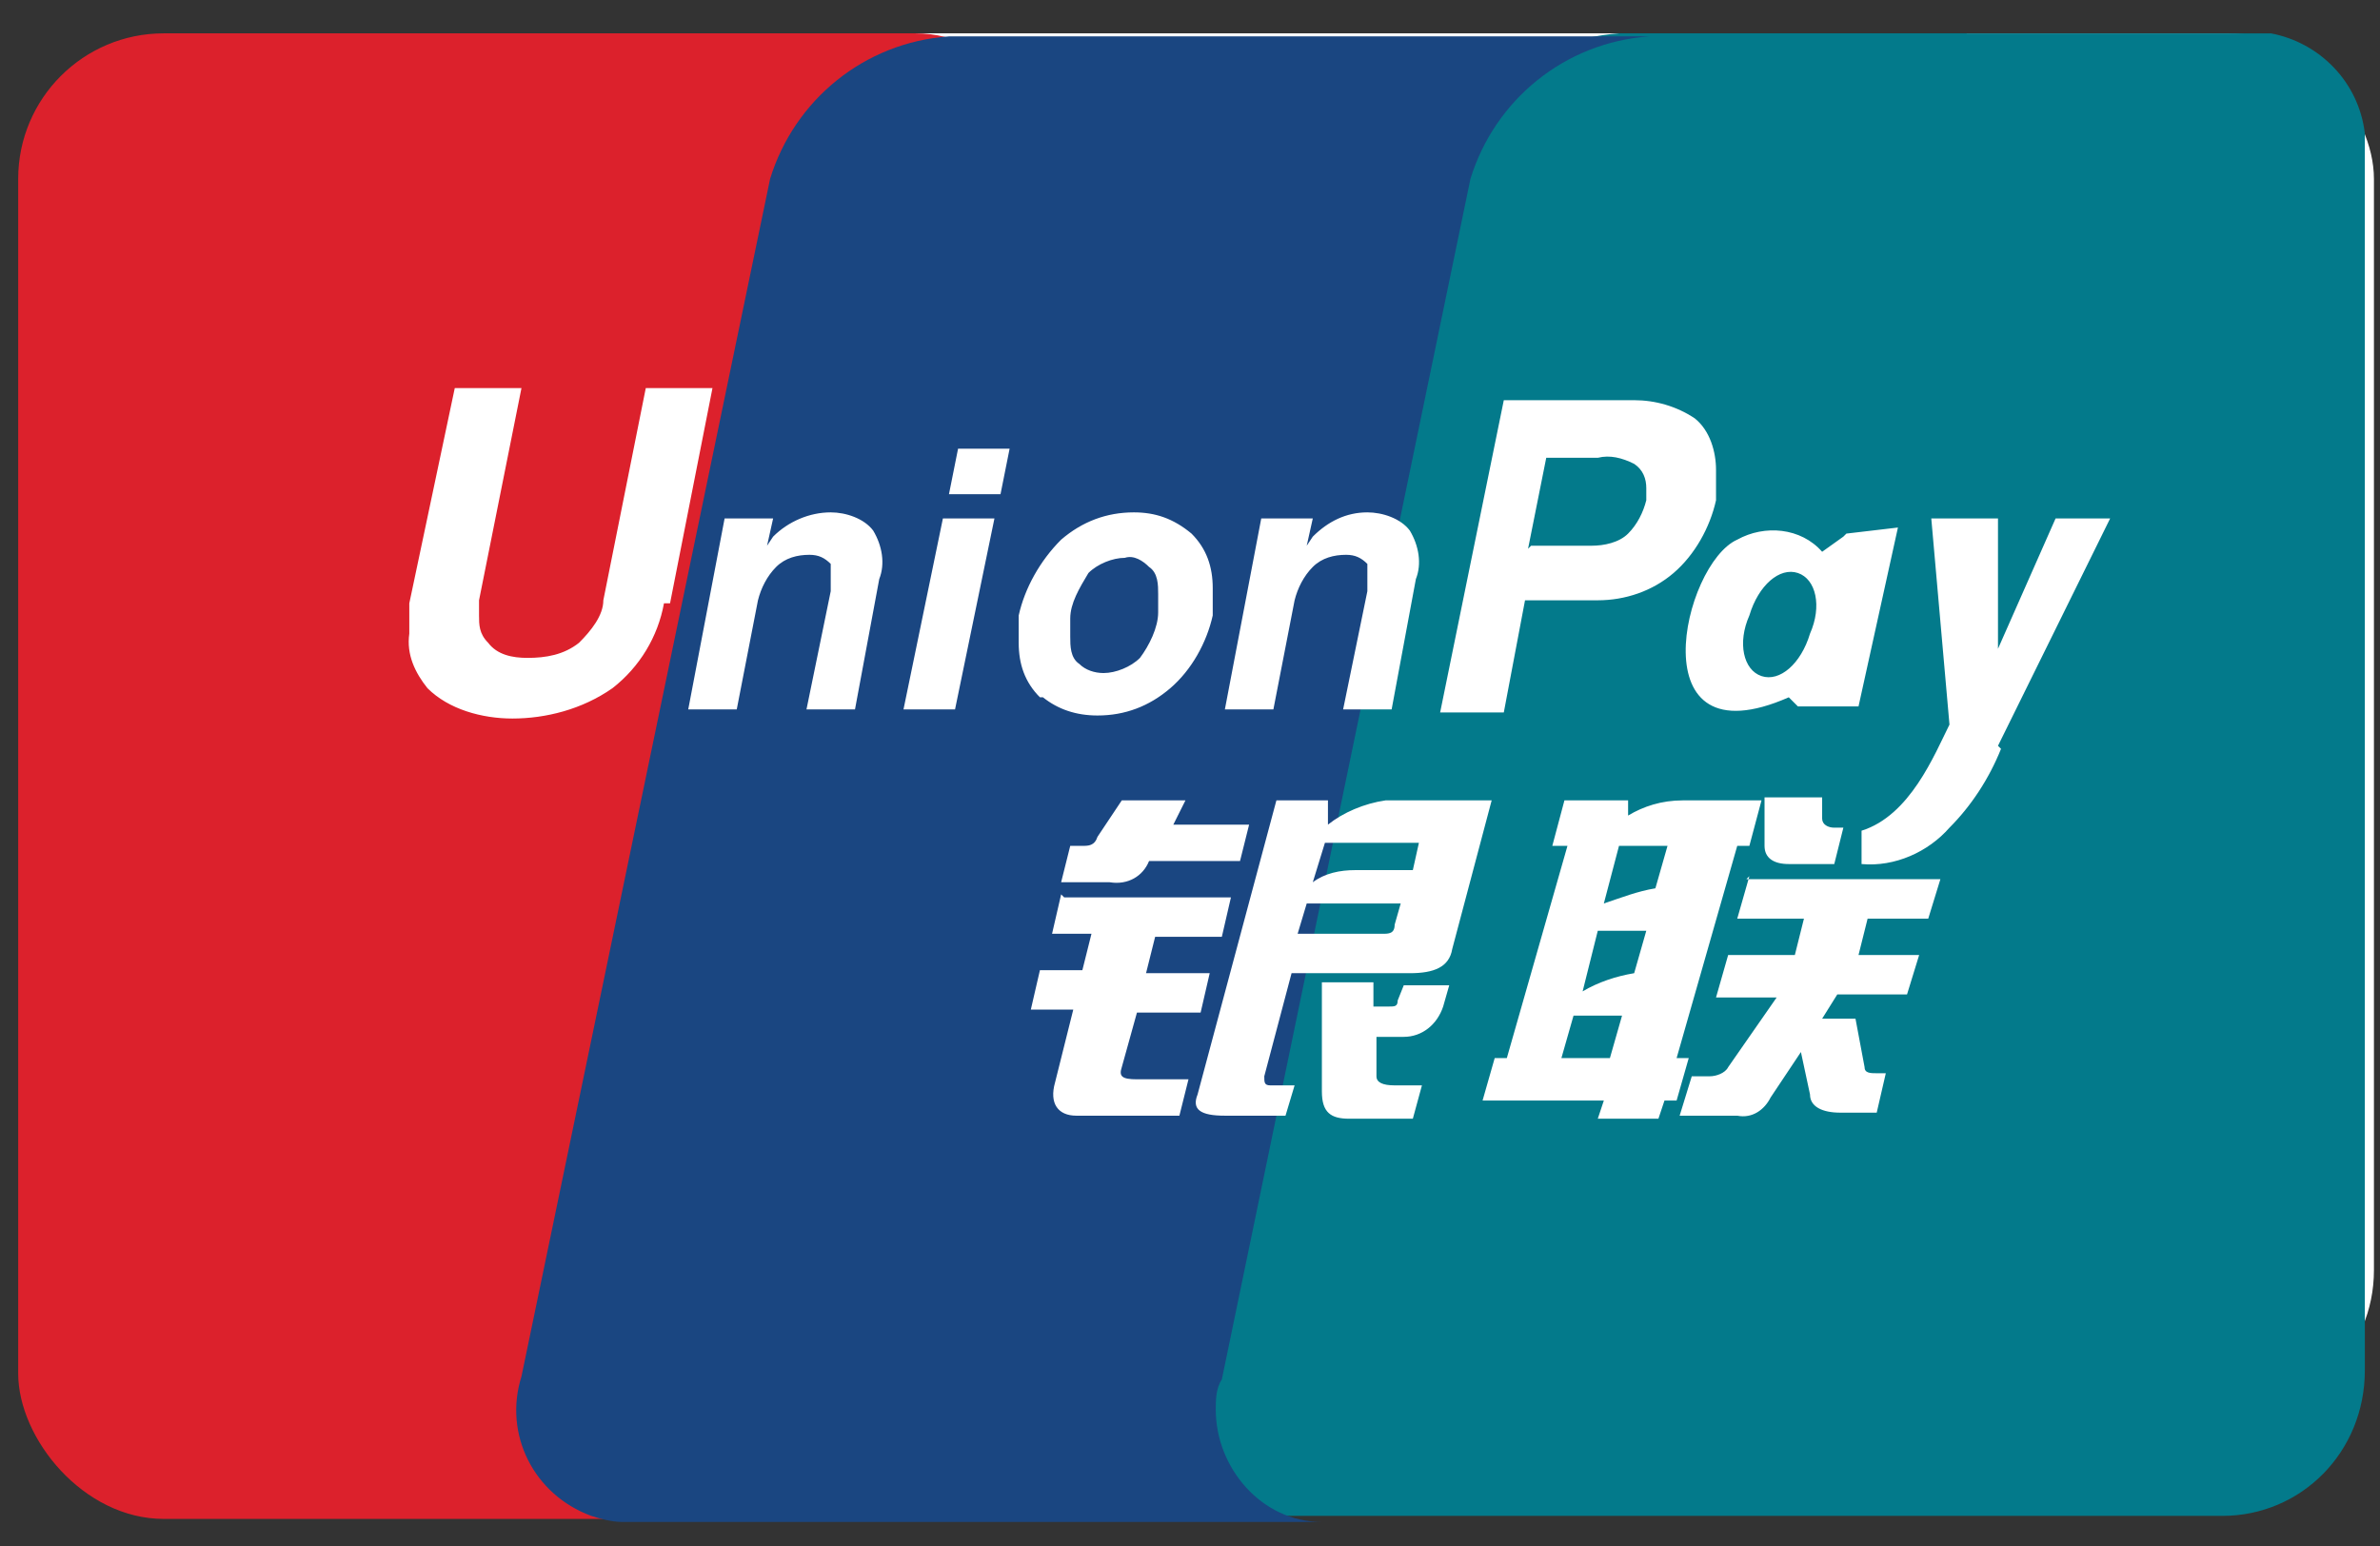
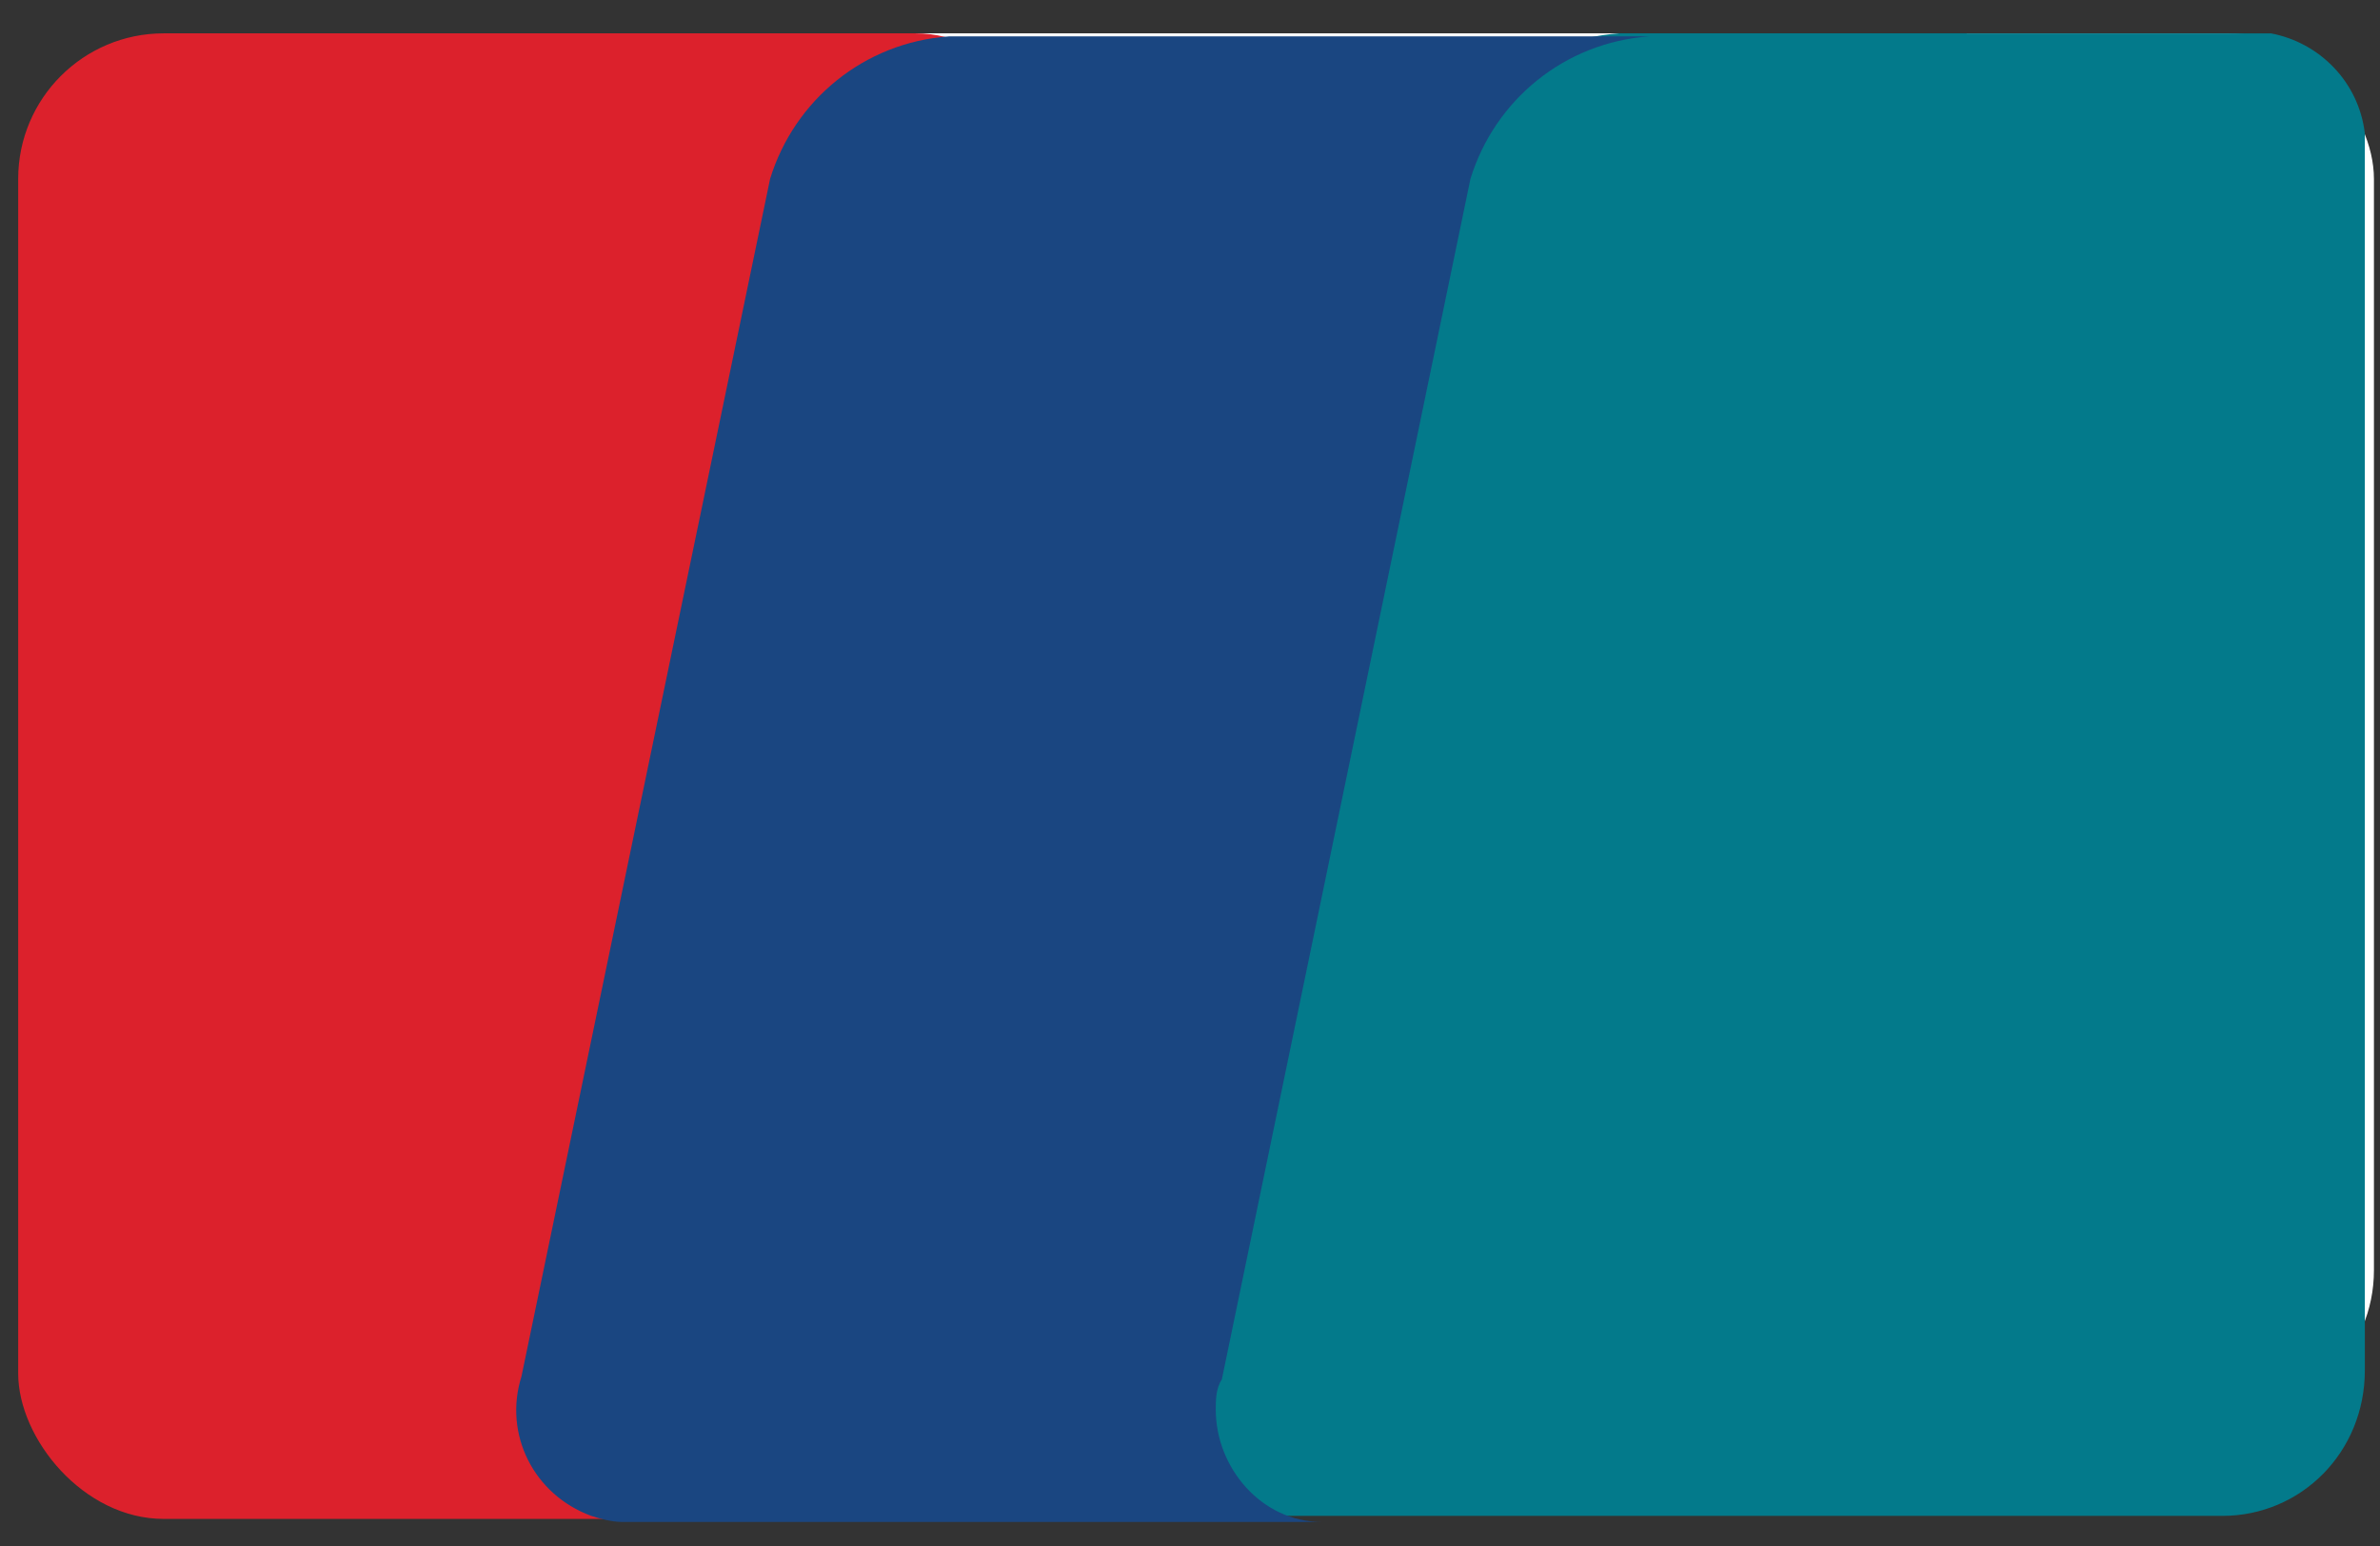
<svg xmlns="http://www.w3.org/2000/svg" version="1.1" viewBox="0 0 78.5 51">
  <rect x="0" y="0" width="78.5" height="51" fill="#333333" stroke="none" />
  <defs>
    <style>
      .cls-1 {
        fill: #fff;
      }

      .cls-2 {
        fill: #1a4681;
      }

      .cls-3 {
        fill: #dc212c;
      }

      .cls-4 {
        fill: #037a8b;
      }
    </style>
  </defs>
  <g>
    <g id="Layer_1">
      <rect class="cls-1" x="1.8" y="1.1" width="76.5" height="45.6" rx="4.8" ry="4.8" />
      <path class="cls-4" d="M53.4,1.1c-2.8.2-5.2,2.1-6.1,4.7l-8.4,39.5c-.6,1.9.4,3.9,2.3,4.5.3.1.7.2,1.1.2h31c2.6,0,4.7-2.1,4.7-4.8h0V4.4c-.2-1.7-1.5-3-3.1-3.3" />
      <rect class="cls-3" x=".6" y="1.1" width="34.4" height="49" rx="4.8" ry="4.8" />
      <path class="cls-2" d="M48.5,5.9c.8-2.6,3.1-4.5,5.9-4.7h-23.1c-2.8.2-5.1,2.1-5.9,4.7l-8.2,39.5c-.6,1.9.4,3.9,2.3,4.6.3.1.7.2,1,.2h23.1c-2,0-3.5-1.8-3.5-3.7,0-.3,0-.7.2-1L48.5,5.9h0Z" />
-       <path class="cls-1" d="M35.4,27.9h.3c.2,0,.4,0,.5-.3l.8-1.2h2.1l-.4.8h2.5l-.3,1.2h-3c-.2.5-.7.8-1.3.7h-1.6l.3-1.2h0ZM35.1,29.6h5.5l-.3,1.3h-2.2l-.3,1.2h2.1l-.3,1.3h-2.1l-.5,1.8c-.1.3,0,.4.5.4h1.7l-.3,1.2h-3.4c-.6,0-.9-.4-.7-1.1l.6-2.4h-1.4l.3-1.3h1.4l.3-1.2h-1.3l.3-1.3h0s0,0,0,0ZM43.8,26.4v.8c.5-.4,1.2-.7,1.9-.8h3.5l-1.3,4.9c-.1.6-.6.8-1.4.8h-3.9l-.9,3.4c0,.2,0,.3.2.3h.8l-.3,1h-2c-.8,0-1.1-.2-.9-.7l2.6-9.7s1.9,0,1.9,0ZM46.8,27.8h-3.1l-.4,1.3c.4-.3.9-.4,1.4-.4h1.9s.2-.9.2-.9ZM45.6,30.8c.2,0,.4,0,.4-.3l.2-.7h-3.1l-.3,1h2.8s0,0,0,0ZM43.5,32.4h1.8v.8s.5,0,.5,0c.2,0,.3,0,.3-.2l.2-.5h1.5l-.2.7c-.2.6-.7,1-1.3,1h-.9v1.3c0,.2.2.3.6.3h.9l-.3,1.1h-2.1c-.6,0-.9-.2-.9-.9v-3.6c.1,0,.1,0,.1,0ZM21.9,19.9c-.2,1.1-.8,2.1-1.7,2.8-1,.7-2.2,1-3.3,1-1,0-2.1-.3-2.8-1-.4-.5-.7-1.1-.6-1.8,0-.3,0-.6,0-1l1.5-7.1h2.2l-1.4,7c0,.2,0,.4,0,.5,0,.3,0,.6.3.9.3.4.8.5,1.3.5.6,0,1.2-.1,1.7-.5.4-.4.8-.9.8-1.4l1.4-7h2.2l-1.4,7.1ZM31.1,17.1h1.7l-1.3,6.3h-1.7l1.3-6.3ZM31.6,14.8h1.7l-.3,1.5h-1.7l.3-1.5M34.3,23c-.5-.5-.7-1.1-.7-1.8,0-.1,0-.3,0-.4v-.5c.2-.9.7-1.8,1.4-2.5.7-.6,1.5-.9,2.4-.9.7,0,1.3.2,1.9.7.5.5.7,1.1.7,1.8,0,.1,0,.3,0,.4v.5c-.2.9-.7,1.8-1.4,2.4-.7.6-1.5.9-2.4.9-.7,0-1.3-.2-1.8-.6M37.6,21.7c.3-.4.6-1,.6-1.5,0-.1,0-.2,0-.3,0-.1,0-.2,0-.3,0-.3,0-.7-.3-.9-.2-.2-.5-.4-.8-.3-.4,0-.9.2-1.2.5-.3.5-.6,1-.6,1.5v.3c0,.1,0,.2,0,.3,0,.3,0,.7.3.9.2.2.5.3.8.3.4,0,.9-.2,1.2-.5M51.2,27.9l.4-1.5h2.1v.5c.5-.3,1.1-.5,1.8-.5h2.6l-.4,1.5h-.4l-2,7h.4l-.4,1.4h-.4l-.2.6h-2l.2-.6h-4l.4-1.4h.4l2-7h-.4,0ZM53.4,27.9l-.5,1.9c.6-.2,1.1-.4,1.7-.5.2-.7.4-1.4.4-1.4,0,0-1.6,0-1.6,0ZM52.7,30.7l-.5,2c.5-.3,1.1-.5,1.7-.6l.4-1.4h-1.6ZM53.1,34.9l.4-1.4h-1.6l-.4,1.4h1.6ZM58.1,26.3h2v.7c0,.2.2.3.4.3h.3l-.3,1.2h-1.5c-.5,0-.8-.2-.8-.6v-1.6ZM57.6,29h6.4l-.4,1.3h-2l-.3,1.2h2l-.4,1.3h-2.3l-.5.8h1.1l.3,1.6c0,.2.2.2.4.2h.3l-.3,1.3h-1.2c-.6,0-1-.2-1-.6l-.3-1.4-1,1.5c-.2.4-.6.7-1.1.6h-1.9l.4-1.3h.6c.2,0,.5-.1.6-.3l1.6-2.3h-2l.4-1.4h2.2l.3-1.2h-2.2l.4-1.4h0s0,0,0,0ZM23.9,17.1h1.6l-.2.9.2-.3c.5-.5,1.2-.8,1.9-.8.5,0,1.1.2,1.4.6.3.5.4,1.1.2,1.6l-.8,4.3h-1.6l.8-3.9c0-.3,0-.6,0-.9-.2-.2-.4-.3-.7-.3-.4,0-.8.1-1.1.4-.3.3-.5.7-.6,1.1l-.7,3.6h-1.6l1.2-6.3h0ZM41.7,17.1h1.6l-.2.9.2-.3c.5-.5,1.1-.8,1.8-.8.5,0,1.1.2,1.4.6.3.5.4,1.1.2,1.6l-.8,4.3h-1.6l.8-3.9c0-.3,0-.6,0-.9-.2-.2-.4-.3-.7-.3-.4,0-.8.1-1.1.4-.3.3-.5.7-.6,1.1l-.7,3.6h-1.6l1.2-6.3h0ZM49.4,13.2h4.5c.7,0,1.4.2,2,.6.5.4.7,1.1.7,1.7h0c0,.4,0,.7,0,1-.2.9-.7,1.8-1.4,2.4-.7.6-1.6.9-2.5.9h-2.4l-.7,3.7h-2.1l2.1-10.3h0ZM50.5,18h2c.4,0,.9-.1,1.2-.4.3-.3.5-.7.6-1.1v-.2c0,0,0-.2,0-.2,0-.3-.1-.6-.4-.8-.4-.2-.8-.3-1.2-.2h-1.7l-.6,3h0ZM66,24.7c-.4,1-1,1.9-1.7,2.6-.7.8-1.8,1.3-2.9,1.2v-1.1c1.6-.5,2.4-2.5,2.9-3.5l-.6-6.8h1.2s1,0,1,0v4.3c0,0,1.9-4.3,1.9-4.3h1.8l-3.7,7.5h0ZM60.8,17.7l-.7.5c-.7-.8-1.9-.9-2.8-.4-1.8.8-3.3,7.4,1.7,5.2l.3.3h2c0,0,1.3-5.9,1.3-5.9l-1.7.2h0ZM59.7,20.9c-.3,1-1,1.6-1.6,1.4-.6-.2-.8-1.1-.4-2,.3-1,1-1.6,1.6-1.4.6.2.8,1.1.4,2" />
    </g>
  </g>
</svg>